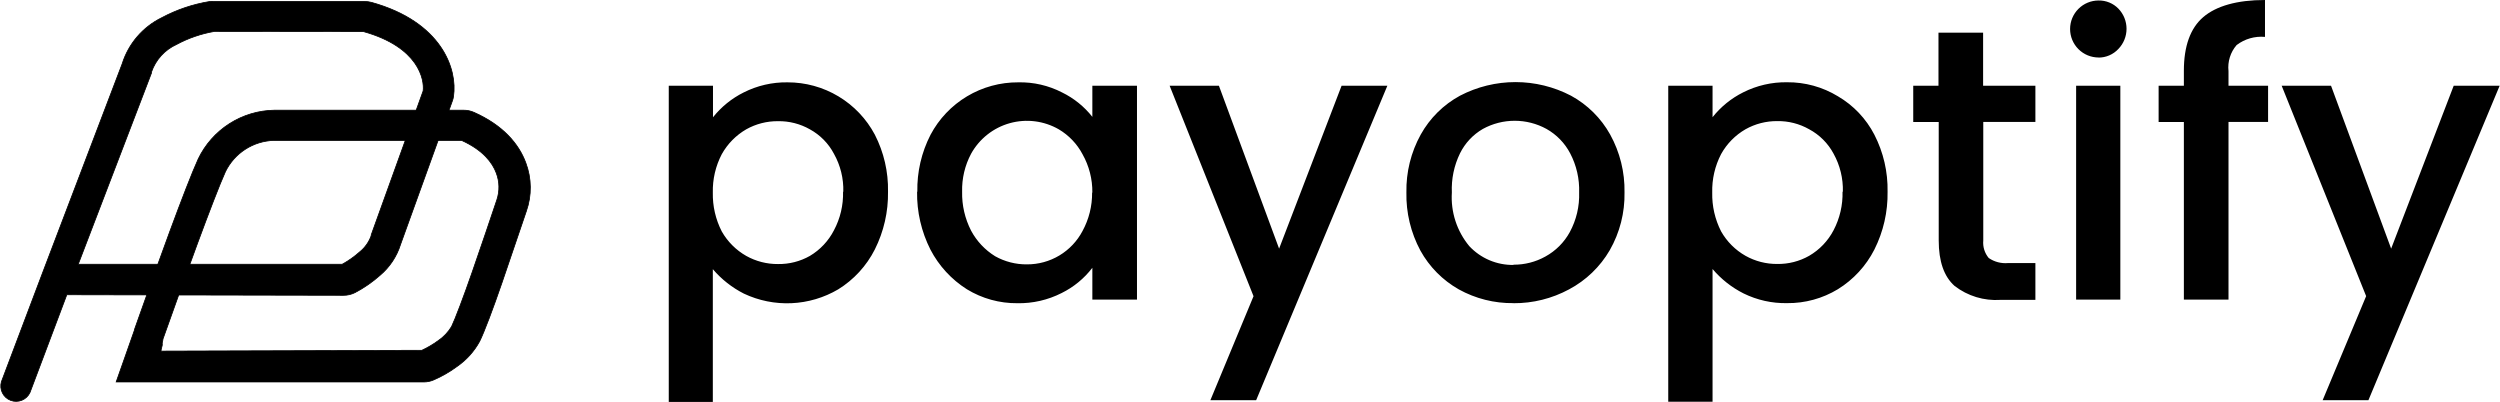
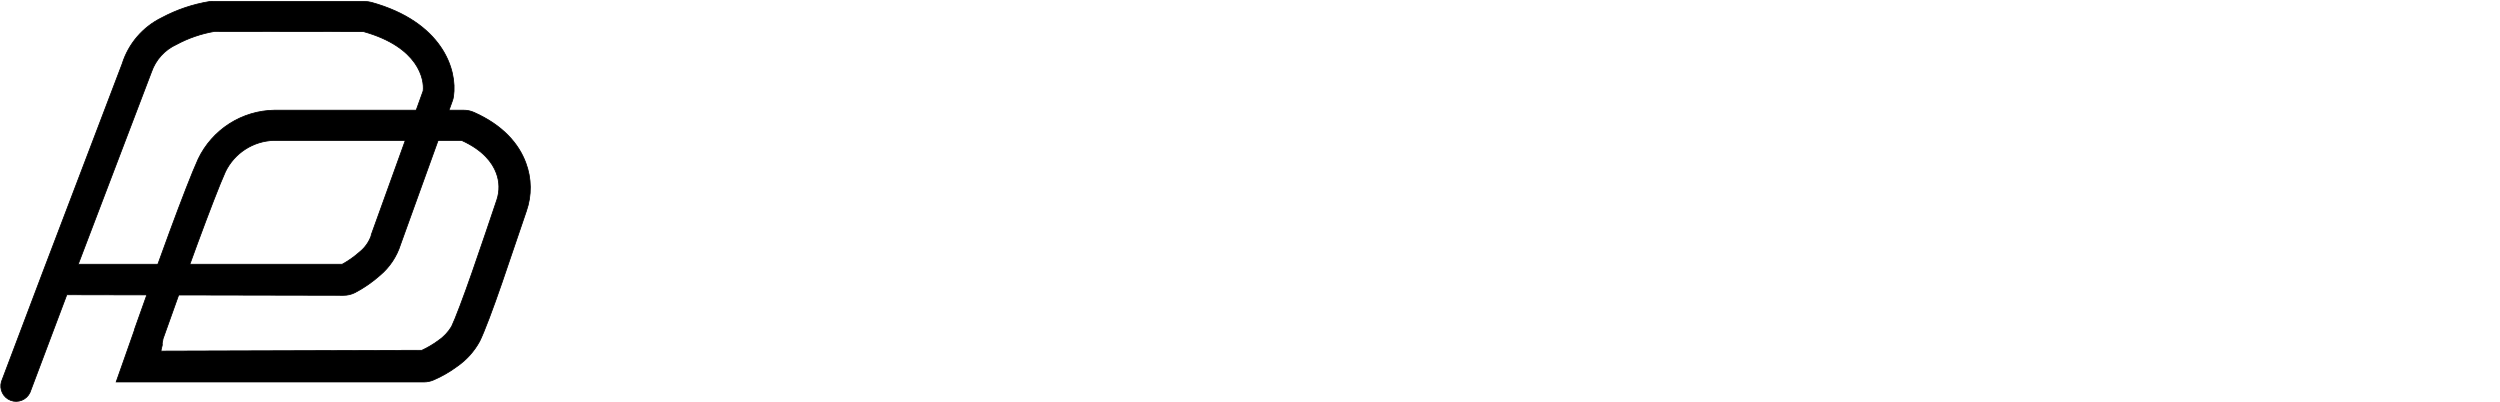
<svg xmlns="http://www.w3.org/2000/svg" width="3187" height="513" viewBox="0 0 3187 513" fill="none">
-   <path d="M908.916 149.508C919.487 136.213 932.849 125.403 948.058 117.841C965.364 109.101 984.53 104.684 1003.92 104.967C1026.77 104.91 1049.22 111.087 1068.83 122.831C1088.44 134.576 1104.48 151.444 1115.22 171.623C1126.75 194.084 1132.53 219.056 1132.04 244.3C1132.46 269.87 1126.69 295.163 1115.22 318.016C1104.63 338.956 1088.46 356.563 1068.5 368.89C1050.41 379.525 1030.01 385.576 1009.05 386.517C988.095 387.458 967.227 383.26 948.266 374.289C933.157 366.614 919.714 356.028 908.708 343.142V512.376H852.539V109.328H908.916V149.508ZM1075.04 244.508C1075.53 227.562 1071.4 210.801 1063.1 196.022C1056.17 182.855 1045.52 172.021 1032.47 164.874C1020.11 157.851 1006.09 154.266 991.872 154.492C977.666 154.346 963.669 157.925 951.277 164.874C938.241 172.443 927.482 183.381 920.129 196.541C912.241 211.648 908.312 228.508 908.708 245.546C908.354 262.745 912.278 279.764 920.129 295.071C927.519 308.067 938.28 318.828 951.277 326.218C963.669 333.167 977.666 336.747 991.872 336.601C1006.09 336.826 1020.11 333.241 1032.47 326.218C1045.54 318.447 1056.15 307.147 1063.1 293.617C1071.18 278.464 1075.19 261.469 1074.72 244.3L1075.04 244.508ZM1169.41 244.508C1168.92 219.264 1174.7 194.292 1186.23 171.83C1196.99 151.535 1213.09 134.573 1232.81 122.786C1252.52 110.998 1275.08 104.836 1298.05 104.967C1317.45 104.526 1336.66 108.952 1353.91 117.841C1368.97 125.179 1382.17 135.827 1392.53 148.989V109.328H1449.43V381.972H1392.53V341.377C1382.14 354.975 1368.74 365.989 1353.39 373.562C1335.91 382.449 1316.52 386.906 1296.91 386.54C1274.25 386.744 1251.99 380.593 1232.64 368.786C1212.94 356.339 1196.89 338.892 1186.13 318.224C1174.55 295.326 1168.7 269.957 1169.1 244.3L1169.41 244.508ZM1392.53 245.546C1392.73 228.391 1388.39 211.488 1379.97 196.541C1373 183.409 1362.55 172.452 1349.76 164.874C1340.39 159.486 1330.05 156.016 1319.33 154.666C1308.61 153.317 1297.73 154.115 1287.32 157.014C1276.91 159.913 1267.18 164.856 1258.71 171.553C1250.23 178.25 1243.17 186.568 1237.94 196.022C1230.01 210.929 1226.08 227.631 1226.52 244.508C1226.16 261.707 1230.09 278.725 1237.94 294.032C1245.1 307.409 1255.66 318.656 1268.57 326.633C1280.96 333.582 1294.95 337.162 1309.16 337.016C1323.72 337.086 1338.02 333.164 1350.5 325.677C1362.98 318.191 1373.18 307.425 1379.97 294.551C1388.16 279.527 1392.38 262.658 1392.22 245.546H1392.53ZM1768.59 109.328L1601.33 510.196H1542.98L1598 377.612L1491.06 109.328H1553.88L1630.6 316.978L1710.24 109.328H1768.59ZM1929.41 386.437C1905.03 386.753 1880.98 380.705 1859.64 368.89C1839.09 357.252 1822.16 340.145 1810.74 319.47C1798.49 296.675 1792.34 271.105 1792.88 245.235C1792.4 219.485 1798.7 194.063 1811.16 171.519C1822.8 150.596 1840.16 133.419 1861.2 121.994C1883.05 110.603 1907.32 104.655 1931.96 104.655C1956.59 104.655 1980.87 110.603 2002.71 121.994C2023.7 133.453 2041.02 150.624 2052.65 171.519C2065.1 194.063 2071.41 219.485 2070.93 245.235C2071.44 271.053 2064.94 296.529 2052.13 318.95C2039.83 340.113 2021.84 357.412 2000.22 368.89C1978.47 380.619 1954.12 386.688 1929.41 386.54V386.437ZM1929.41 337.431C1943.61 337.529 1957.6 333.953 1970.01 327.049C1983.16 319.866 1993.97 309.055 2001.16 295.901C2009.54 280.438 2013.66 263.023 2013.09 245.442C2013.66 228.089 2009.73 210.885 2001.67 195.503C1994.83 182.415 1984.33 171.595 1971.46 164.355C1959.03 157.539 1945.09 153.966 1930.92 153.966C1916.74 153.966 1902.8 157.539 1890.37 164.355C1877.78 171.624 1867.63 182.463 1861.2 195.503C1853.64 211.027 1850.07 228.191 1850.82 245.442C1849.25 270.214 1857.19 294.65 1873.04 313.759C1880.24 321.465 1888.98 327.58 1898.69 331.71C1908.4 335.841 1918.86 337.895 1929.41 337.743V337.431ZM2183.16 149.404C2193.69 136.112 2207.02 125.301 2222.2 117.738C2239.54 108.985 2258.74 104.568 2278.16 104.863C2301 104.666 2323.44 110.851 2342.95 122.721C2362.79 134.311 2378.92 151.308 2389.46 171.726C2400.99 194.188 2406.77 219.16 2406.28 244.404C2406.71 269.974 2400.94 295.267 2389.46 318.12C2378.88 338.919 2362.79 356.41 2342.95 368.683C2323.43 380.521 2300.99 386.67 2278.16 386.437C2258.96 386.798 2239.95 382.561 2222.72 374.081C2207.57 366.46 2194.12 355.867 2183.16 342.934V512.169H2126.68V109.328H2183.16V149.404ZM2349.28 244.404C2349.74 227.475 2345.65 210.732 2337.44 195.918C2330.37 182.684 2319.53 171.845 2306.3 164.77C2293.93 157.747 2279.92 154.163 2265.7 154.388C2251.53 154.255 2237.57 157.835 2225.21 164.77C2212.14 172.302 2201.38 183.249 2194.06 196.437C2186.21 211.554 2182.32 228.413 2182.75 245.442C2182.36 262.633 2186.25 279.651 2194.06 294.967C2201.43 307.982 2212.19 318.749 2225.21 326.114C2237.57 333.05 2251.53 336.629 2265.7 336.497C2279.92 336.722 2293.93 333.137 2306.3 326.114C2319.55 318.411 2330.35 307.106 2337.44 293.513C2345.39 278.354 2349.32 261.411 2348.87 244.3L2349.28 244.404ZM2528.27 155.426V306.595C2527.9 310.591 2528.33 314.62 2529.52 318.451C2530.72 322.282 2532.66 325.839 2535.23 328.918C2542.47 333.873 2551.21 336.15 2559.94 335.355H2594.72V382.284H2550.18C2529.18 383.693 2508.4 377.379 2491.73 364.53C2478.23 352.555 2471.48 333.244 2471.48 306.595V155.53H2438.99V109.328H2471.17V41.634H2528.07V109.328H2594.72V155.426H2528.27ZM2675.29 73.3C2665.65 73.3 2656.41 69.472 2649.6 62.657C2642.78 55.842 2638.95 46.599 2638.95 36.962C2638.95 27.324 2642.78 18.081 2649.6 11.266C2656.41 4.452 2665.65 0.623 2675.29 0.623C2679.98 0.54 2684.64 1.418 2688.98 3.203C2693.32 4.989 2697.25 7.644 2700.52 11.005C2707.19 17.898 2710.91 27.113 2710.91 36.702C2710.91 46.292 2707.19 55.506 2700.52 62.399C2697.25 65.92 2693.28 68.718 2688.86 70.613C2684.45 72.508 2679.68 73.459 2674.88 73.404L2675.29 73.3ZM2703.01 109.328V381.972H2646.64V109.328H2703.01ZM2891.35 155.426H2840.89V381.972H2784V155.53H2751.81V109.328H2784V90.12C2784 58.972 2792.2 35.923 2808.71 21.803C2825.21 7.683 2851.69 0 2887.41 0V47.033C2874.49 45.858 2861.6 49.562 2851.27 57.415C2847.34 61.937 2844.39 67.223 2842.61 72.941C2840.82 78.659 2840.24 84.685 2840.89 90.639V109.328H2891.35V155.426ZM3186.53 109.328L3019.26 510.196H2960.91L3016.36 377.508L2908.69 109.328H2971.61L3048.23 316.978L3127.97 109.328H3186.53Z" fill="black" />
  <path fill-rule="evenodd" clip-rule="evenodd" d="M252.639 202.77C261.432 184.369 275.188 168.789 292.357 157.783C309.526 146.777 329.427 140.783 349.819 140.475H590.901C595.514 140.442 600.081 141.398 604.294 143.279C640.944 159.579 661.294 183.147 670.327 207.65C677.757 227.385 678.014 249.105 671.053 269.011C663.267 292.164 651.119 327.879 639.906 360.48C628.693 393.081 617.272 423.502 611.458 435.131C604.488 447.881 594.641 458.831 582.698 467.109C573.48 473.924 563.519 479.671 553.004 484.24C548.954 486.046 544.565 486.966 540.13 486.939H148.087L157.224 461.087C161.273 449.458 166.152 435.65 171.551 420.387V419.764C198.131 344.387 236.961 237.032 252.639 202.77ZM205.295 447.59C205.295 445.098 206.333 442.71 206.748 440.529C207.163 438.349 206.748 438.661 206.748 437.726C206.748 436.792 207.475 434.3 207.682 433.158C207.707 432.882 207.707 432.604 207.682 432.327C234.054 357.885 272.469 251.879 287.42 218.759C293.096 207.137 301.842 197.288 312.713 190.279C323.583 183.27 336.163 179.368 349.092 178.994H588.513C616.026 191.453 627.758 207.442 632.638 220.524C636.844 231.516 637.101 243.627 633.365 254.786C625.682 277.836 613.534 313.551 602.217 346.152C590.901 378.754 579.999 407.409 575.638 416.338C571.338 423.494 565.527 429.624 558.611 434.3C552.107 439.053 545.152 443.157 537.846 446.551L205.295 447.59Z" fill="black" stroke="black" stroke-miterlimit="10" />
-   <path fill-rule="evenodd" clip-rule="evenodd" d="M273.196 40.077C256.346 42.978 240.078 48.588 225.021 56.688C217.61 60.05 210.962 64.886 205.482 70.902C200.002 76.917 195.805 83.986 193.147 91.677V92.923L99.704 336.912H436.201C444.138 332.574 451.557 327.349 458.316 321.338C465.104 315.937 470.247 308.744 473.163 300.573V299.639L539.403 115.973C541.168 101.645 534.108 60.115 463.507 40.284L273.196 40.077ZM85.169 375.743L38.24 500.333C36.172 504.809 32.488 508.337 27.926 510.208C23.364 512.079 18.263 512.154 13.648 510.419C9.033 508.683 5.246 505.265 3.048 500.852C0.849 496.439 0.402 491.357 1.797 486.628L53.71 349.267L155.77 81.295C159.747 68.614 166.262 56.874 174.919 46.79C183.575 36.705 194.193 28.487 206.125 22.634C225.353 12.342 246.16 5.325 267.693 1.869C269.386 1.723 271.088 1.723 272.78 1.869H464.649C467.626 1.891 470.59 2.274 473.474 3.011C563.075 27.825 583.425 88.044 578.13 123.033C577.836 125.058 577.313 127.043 576.572 128.951L510.643 311.579C505.831 326.911 496.756 340.559 484.48 350.929C474.753 359.565 464.015 366.991 452.501 373.043C447.929 375.341 442.875 376.516 437.758 376.469L85.169 375.743Z" fill="black" stroke="black" stroke-miterlimit="10" />
+   <path fill-rule="evenodd" clip-rule="evenodd" d="M273.196 40.077C256.346 42.978 240.078 48.588 225.021 56.688C217.61 60.05 210.962 64.886 205.482 70.902C200.002 76.917 195.805 83.986 193.147 91.677L99.704 336.912H436.201C444.138 332.574 451.557 327.349 458.316 321.338C465.104 315.937 470.247 308.744 473.163 300.573V299.639L539.403 115.973C541.168 101.645 534.108 60.115 463.507 40.284L273.196 40.077ZM85.169 375.743L38.24 500.333C36.172 504.809 32.488 508.337 27.926 510.208C23.364 512.079 18.263 512.154 13.648 510.419C9.033 508.683 5.246 505.265 3.048 500.852C0.849 496.439 0.402 491.357 1.797 486.628L53.71 349.267L155.77 81.295C159.747 68.614 166.262 56.874 174.919 46.79C183.575 36.705 194.193 28.487 206.125 22.634C225.353 12.342 246.16 5.325 267.693 1.869C269.386 1.723 271.088 1.723 272.78 1.869H464.649C467.626 1.891 470.59 2.274 473.474 3.011C563.075 27.825 583.425 88.044 578.13 123.033C577.836 125.058 577.313 127.043 576.572 128.951L510.643 311.579C505.831 326.911 496.756 340.559 484.48 350.929C474.753 359.565 464.015 366.991 452.501 373.043C447.929 375.341 442.875 376.516 437.758 376.469L85.169 375.743Z" fill="black" stroke="black" stroke-miterlimit="10" />
</svg>